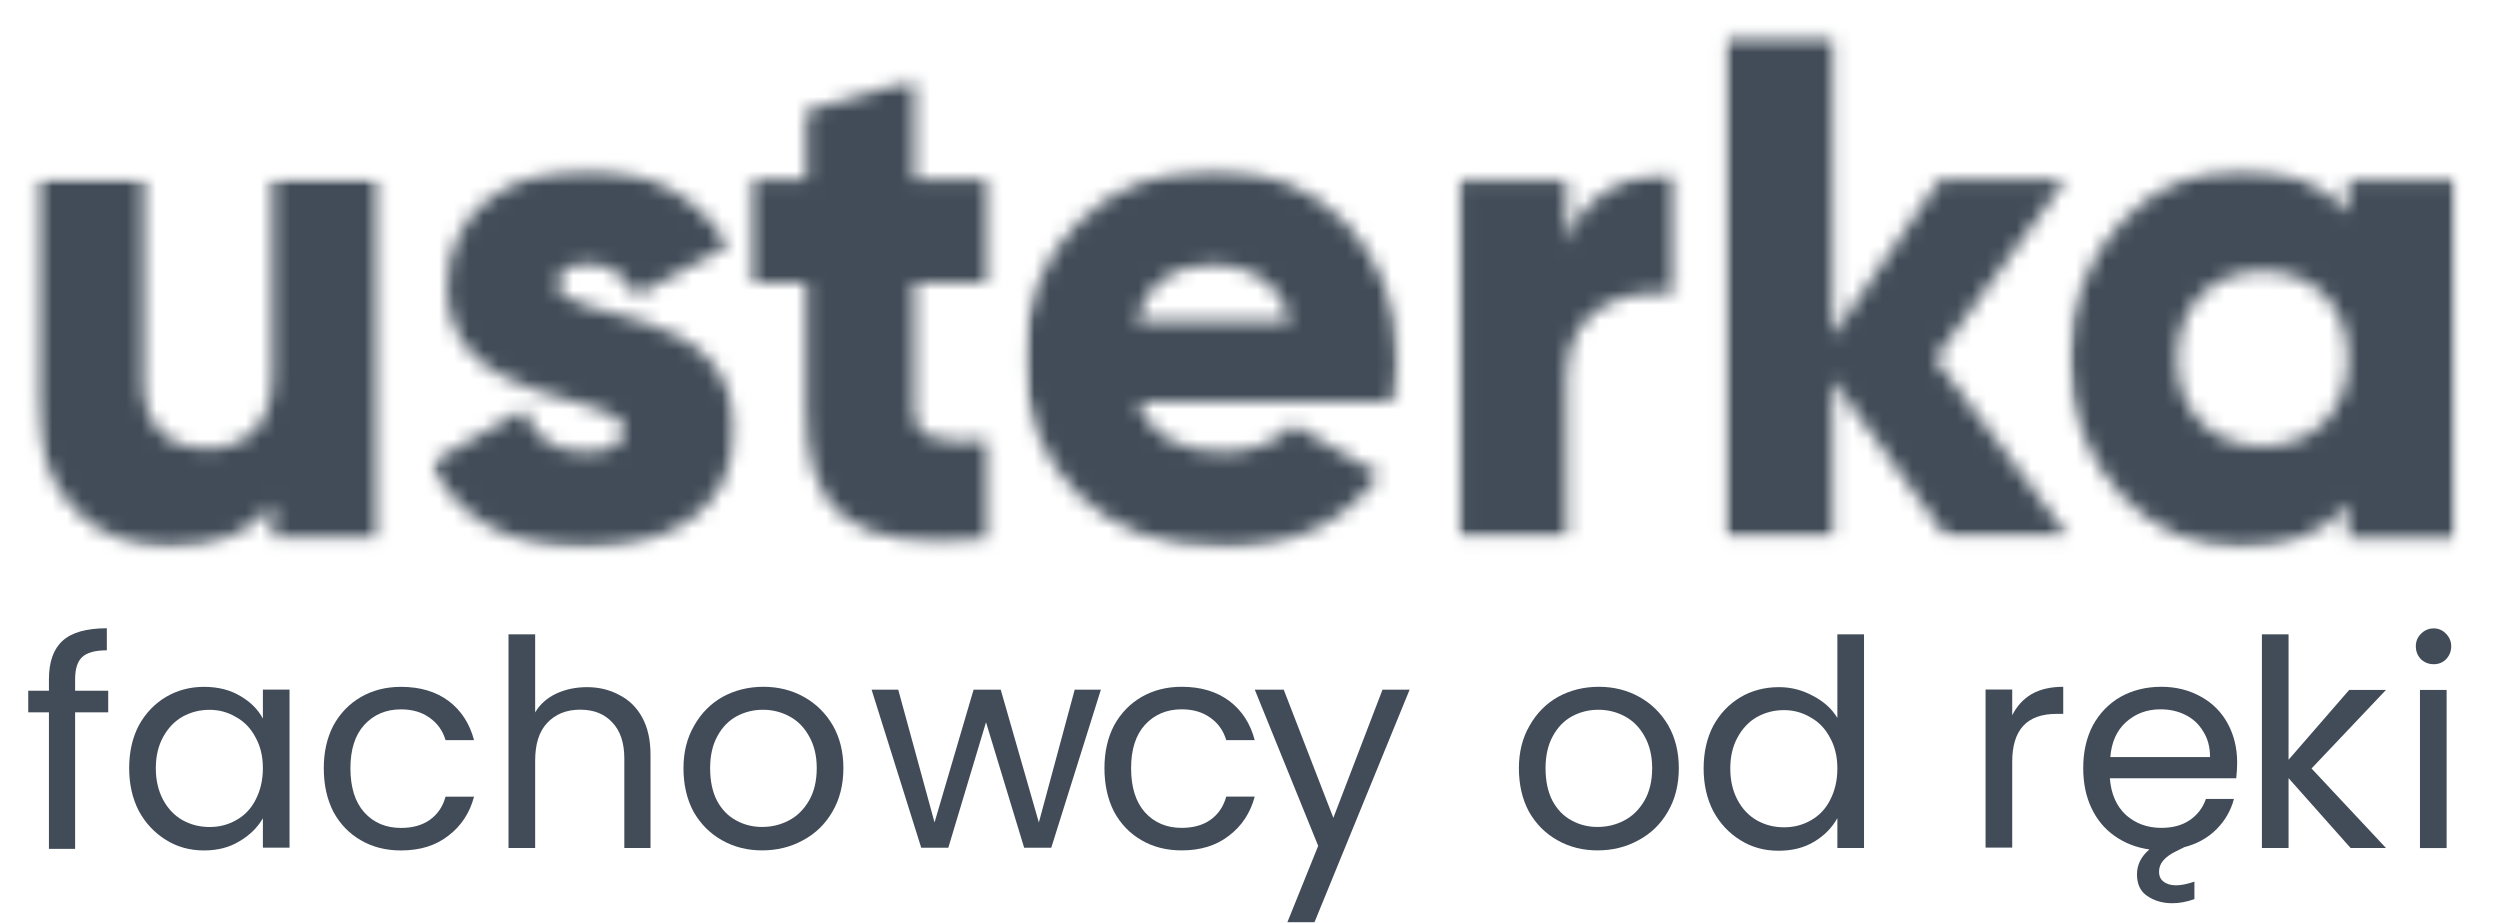
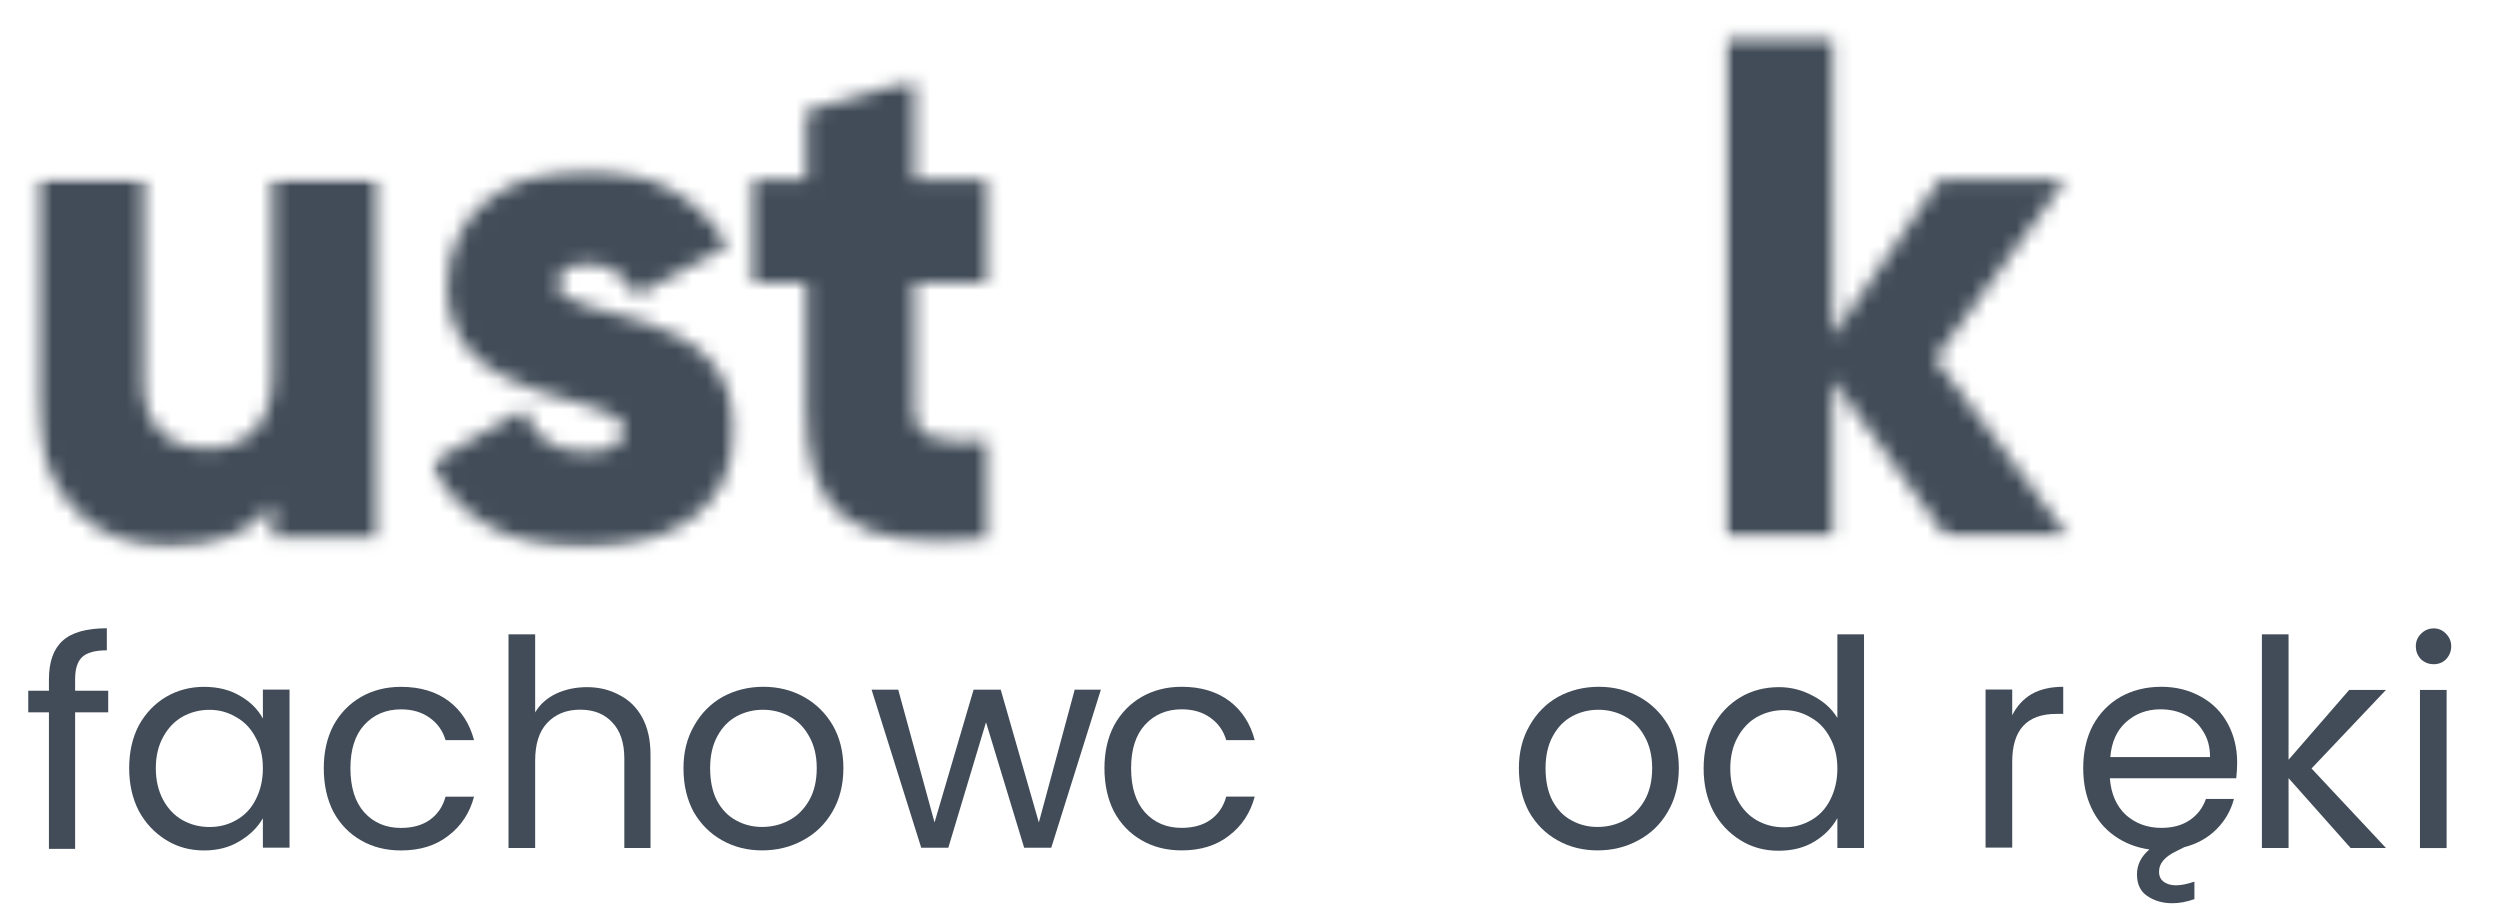
<svg xmlns="http://www.w3.org/2000/svg" width="168" height="62" viewBox="0 0 168 62" fill="none">
  <mask id="mask0_4313_8520" style="mask-type:luminance" maskUnits="userSpaceOnUse" x="2" y="11" width="24" height="26">
    <path d="M2.379 11.883H25.617V36.881H2.379V11.883Z" fill="white" />
  </mask>
  <g mask="url(#mask0_4313_8520)">
    <mask id="mask1_4313_8520" style="mask-type:luminance" maskUnits="userSpaceOnUse" x="2" y="12" width="24" height="25">
      <path d="M25.563 12.012V36.153H18.322V33.883C17.017 35.667 14.6 36.825 11.412 36.825C6.54 36.825 2.387 33.351 2.387 26.835V12.012H9.636V25.769C9.636 28.757 11.512 30.162 13.828 30.162C16.484 30.162 18.322 28.618 18.322 25.19V12.012H25.563Z" fill="white" />
    </mask>
    <g mask="url(#mask1_4313_8520)">
      <path d="M0.023 -0.027H167.424V39.485H0.023V-0.027Z" fill="#414C58" />
    </g>
  </g>
  <mask id="mask2_4313_8520" style="mask-type:luminance" maskUnits="userSpaceOnUse" x="28" y="11" width="22" height="26">
    <path d="M28.93 11.262H49.798V36.878H28.93V11.262Z" fill="white" />
  </mask>
  <g mask="url(#mask2_4313_8520)">
    <mask id="mask3_4313_8520" style="mask-type:luminance" maskUnits="userSpaceOnUse" x="28" y="11" width="22" height="26">
      <path d="M49.358 28.935C49.358 34.486 44.533 36.848 39.322 36.848C34.496 36.848 30.821 35.018 28.945 31.104L35.214 27.53C35.84 29.367 37.198 30.378 39.322 30.378C41.059 30.378 41.923 29.846 41.923 28.881C41.923 26.225 30.049 27.63 30.049 19.277C30.049 14.011 34.489 11.355 39.507 11.355C43.421 11.355 46.895 13.093 48.926 16.528L42.742 19.856C42.07 18.597 41.097 17.733 39.507 17.733C38.256 17.733 37.484 18.219 37.484 19.084C37.484 21.832 49.358 20.002 49.358 28.935Z" fill="white" />
    </mask>
    <g mask="url(#mask3_4313_8520)">
      <path d="M0.008 0H167.408V39.513H0.008V0Z" fill="#414C58" />
    </g>
  </g>
  <mask id="mask4_4313_8520" style="mask-type:luminance" maskUnits="userSpaceOnUse" x="50" y="5" width="17" height="33">
    <path d="M50.273 5.242H66.872V37.189H50.273V5.242Z" fill="white" />
  </mask>
  <g mask="url(#mask4_4313_8520)">
    <mask id="mask5_4313_8520" style="mask-type:luminance" maskUnits="userSpaceOnUse" x="50" y="5" width="17" height="32">
      <path d="M61.438 18.989V27.535C61.438 29.612 63.221 29.805 66.41 29.612V36.182C56.944 37.147 54.188 34.298 54.188 27.535V18.989H50.328V12.04H54.188V7.447L61.438 5.277V12.04H66.41V18.989H61.438Z" fill="white" />
    </mask>
    <g mask="url(#mask5_4313_8520)">
      <path d="M0.016 -0.008H167.416V39.505H0.016V-0.008Z" fill="#414C58" />
    </g>
  </g>
  <mask id="mask6_4313_8520" style="mask-type:luminance" maskUnits="userSpaceOnUse" x="68" y="11" width="27" height="26">
    <path d="M68.769 11.262H94.378V36.878H68.769V11.262Z" fill="white" />
  </mask>
  <g mask="url(#mask6_4313_8520)">
    <mask id="mask7_4313_8520" style="mask-type:luminance" maskUnits="userSpaceOnUse" x="68" y="11" width="26" height="26">
      <path d="M86.72 21.593C85.94 18.79 83.771 17.779 81.594 17.779C78.845 17.779 77.008 19.13 76.336 21.593H86.72ZM82.273 30.378C84.257 30.378 85.948 29.606 86.913 28.549L92.703 31.876C90.341 35.157 86.766 36.848 82.18 36.848C73.927 36.848 68.809 31.297 68.809 24.102C68.809 16.906 74.02 11.355 81.647 11.355C88.696 11.355 93.915 16.814 93.915 24.102C93.915 25.121 93.815 26.078 93.622 26.997H76.483C77.401 29.514 79.625 30.378 82.273 30.378Z" fill="white" />
    </mask>
    <g mask="url(#mask7_4313_8520)">
-       <path d="M0.004 0H167.404V39.513H0.004V0Z" fill="#414C58" />
+       <path d="M0.004 0H167.404V39.513V0Z" fill="#414C58" />
    </g>
  </g>
  <mask id="mask8_4313_8520" style="mask-type:luminance" maskUnits="userSpaceOnUse" x="97" y="11" width="16" height="26">
    <path d="M97.699 11.418H112.87V36.262H97.699V11.418Z" fill="white" />
  </mask>
  <g mask="url(#mask8_4313_8520)">
    <mask id="mask9_4313_8520" style="mask-type:luminance" maskUnits="userSpaceOnUse" x="98" y="11" width="15" height="26">
      <path d="M112.507 11.574V19.781C109.511 19.295 105.265 20.499 105.265 25.286V36.202H98.023V12.061H105.265V16.353C106.23 13.118 109.465 11.582 112.507 11.582" fill="white" />
    </mask>
    <g mask="url(#mask9_4313_8520)">
-       <path d="M0.004 -0.008H167.404V39.505H0.004V-0.008Z" fill="#414C58" />
-     </g>
+       </g>
  </g>
  <mask id="mask10_4313_8520" style="mask-type:luminance" maskUnits="userSpaceOnUse" x="115" y="2" width="25" height="35">
    <path d="M115.723 2.301H139.432V36.255H115.723V2.301Z" fill="white" />
  </mask>
  <g mask="url(#mask10_4313_8520)">
    <mask id="mask11_4313_8520" style="mask-type:luminance" maskUnits="userSpaceOnUse" x="115" y="2" width="25" height="35">
      <path d="M130.86 36.179L123.14 25.501V36.179H115.891V2.379H123.14V22.606L130.382 12.037H138.828L130.042 24.104L139.075 36.171L130.86 36.179Z" fill="white" />
    </mask>
    <g mask="url(#mask11_4313_8520)">
      <path d="M0.02 0H167.42V39.513H0.02V0Z" fill="#414C58" />
    </g>
  </g>
  <mask id="mask12_4313_8520" style="mask-type:luminance" maskUnits="userSpaceOnUse" x="138" y="11" width="28" height="26">
    <path d="M138.957 11.262H165.036V36.878H138.957V11.262Z" fill="white" />
  </mask>
  <g mask="url(#mask12_4313_8520)">
    <mask id="mask13_4313_8520" style="mask-type:luminance" maskUnits="userSpaceOnUse" x="139" y="11" width="27" height="26">
      <path d="M157.796 24.102C157.796 20.481 155.379 18.211 152.044 18.211C148.717 18.211 146.3 20.481 146.3 24.102C146.3 27.723 148.717 29.992 152.044 29.992C155.379 29.992 157.796 27.723 157.796 24.102ZM165.038 12.035V36.176H157.796V33.907C156.206 35.736 153.835 36.848 150.601 36.848C144.27 36.848 139.059 31.297 139.059 24.102C139.059 16.906 144.27 11.355 150.601 11.355C153.835 11.355 156.198 12.467 157.796 14.297V12.035H165.038Z" fill="white" />
    </mask>
    <g mask="url(#mask13_4313_8520)">
-       <path d="M0.016 0H167.416V39.513H0.016V0Z" fill="#414C58" />
-     </g>
+       </g>
  </g>
  <path d="M7.272 47.87H5.048V57.042H3.288V47.87H1.898V46.419H3.288V45.647C3.288 44.473 3.597 43.608 4.215 43.053C4.832 42.497 5.82 42.219 7.179 42.219V43.701C6.392 43.701 5.836 43.855 5.512 44.164C5.203 44.458 5.048 44.952 5.048 45.647V46.419H7.272V47.87Z" fill="#414C58" />
  <path d="M8.68 51.622C8.68 50.534 8.896 49.576 9.328 48.75C9.776 47.932 10.386 47.291 11.15 46.836C11.907 46.388 12.764 46.156 13.713 46.156C14.655 46.156 15.474 46.365 16.153 46.774C16.832 47.168 17.334 47.669 17.666 48.287V46.342H19.457V56.965H17.666V54.988C17.311 55.606 16.786 56.123 16.091 56.532C15.412 56.949 14.617 57.15 13.713 57.15C12.764 57.15 11.907 56.918 11.15 56.44C10.386 55.969 9.776 55.32 9.328 54.494C8.896 53.653 8.68 52.695 8.68 51.622ZM17.666 51.622C17.666 50.819 17.496 50.132 17.172 49.553C16.863 48.959 16.431 48.503 15.875 48.194C15.335 47.87 14.74 47.7 14.084 47.7C13.42 47.7 12.818 47.855 12.262 48.163C11.722 48.472 11.289 48.928 10.965 49.522C10.633 50.124 10.471 50.819 10.471 51.622C10.471 52.425 10.633 53.135 10.965 53.753C11.289 54.355 11.722 54.803 12.262 55.112C12.818 55.421 13.42 55.575 14.084 55.575C14.74 55.575 15.335 55.421 15.875 55.112C16.431 54.803 16.863 54.355 17.172 53.753C17.496 53.135 17.666 52.425 17.666 51.622Z" fill="#414C58" />
  <path d="M21.758 51.622C21.758 50.534 21.974 49.576 22.406 48.75C22.854 47.932 23.472 47.291 24.259 46.836C25.039 46.388 25.934 46.156 26.946 46.156C28.243 46.156 29.308 46.48 30.158 47.114C30.999 47.754 31.563 48.627 31.856 49.739H29.941C29.756 49.105 29.393 48.596 28.86 48.225C28.343 47.855 27.703 47.669 26.946 47.669C25.934 47.669 25.108 48.025 24.475 48.719C23.858 49.399 23.549 50.372 23.549 51.622C23.549 52.904 23.858 53.892 24.475 54.587C25.108 55.289 25.934 55.637 26.946 55.637C27.703 55.637 28.343 55.467 28.86 55.112C29.393 54.741 29.756 54.216 29.941 53.537H31.856C31.563 54.633 30.991 55.506 30.127 56.162C29.277 56.826 28.22 57.15 26.946 57.15C25.934 57.15 25.039 56.926 24.259 56.471C23.472 56.023 22.854 55.382 22.406 54.556C21.974 53.715 21.758 52.734 21.758 51.622Z" fill="#414C58" />
  <path d="M39.453 46.176C40.255 46.176 40.974 46.354 41.614 46.701C42.27 47.033 42.788 47.535 43.158 48.215C43.529 48.894 43.714 49.728 43.714 50.716V56.985H41.954V50.963C41.954 49.913 41.684 49.11 41.151 48.554C40.634 47.983 39.916 47.69 38.989 47.69C38.063 47.69 37.322 47.991 36.766 48.585C36.225 49.164 35.963 50.006 35.963 51.117V56.985H34.172V42.625H35.963V47.875C36.287 47.319 36.766 46.902 37.383 46.609C38.001 46.323 38.688 46.176 39.453 46.176Z" fill="#414C58" />
  <path d="M51.21 57.146C50.222 57.146 49.327 56.922 48.524 56.467C47.721 56.019 47.08 55.378 46.609 54.552C46.154 53.711 45.93 52.73 45.93 51.618C45.93 50.553 46.161 49.603 46.64 48.777C47.111 47.936 47.752 47.287 48.555 46.832C49.373 46.384 50.292 46.152 51.303 46.152C52.307 46.152 53.218 46.384 54.021 46.832C54.839 47.287 55.487 47.928 55.966 48.746C56.437 49.572 56.676 50.53 56.676 51.618C56.676 52.73 56.429 53.711 55.935 54.552C55.457 55.378 54.8 56.019 53.959 56.467C53.133 56.922 52.214 57.146 51.21 57.146ZM51.21 55.571C51.843 55.571 52.446 55.432 53.002 55.139C53.557 54.853 54.005 54.413 54.36 53.811C54.708 53.217 54.885 52.483 54.885 51.618C54.885 50.777 54.708 50.059 54.36 49.457C54.028 48.862 53.588 48.422 53.032 48.129C52.492 47.843 51.905 47.696 51.272 47.696C50.631 47.696 50.045 47.843 49.512 48.129C48.971 48.422 48.539 48.862 48.215 49.457C47.883 50.059 47.721 50.777 47.721 51.618C47.721 52.483 47.875 53.217 48.184 53.811C48.508 54.413 48.941 54.853 49.481 55.139C50.014 55.432 50.593 55.571 51.21 55.571Z" fill="#414C58" />
  <path d="M73.98 46.344L70.645 56.967H68.823L66.26 48.536L63.727 56.967H61.906L58.57 46.344H60.361L62.801 55.269L65.426 46.344H67.248L69.811 55.269L72.22 46.344H73.98Z" fill="#414C58" />
  <path d="M74.219 51.618C74.219 50.53 74.435 49.572 74.867 48.746C75.315 47.928 75.933 47.287 76.72 46.832C77.5 46.384 78.395 46.152 79.407 46.152C80.704 46.152 81.769 46.477 82.618 47.11C83.46 47.751 84.024 48.623 84.317 49.735H82.402C82.217 49.102 81.854 48.592 81.322 48.221C80.804 47.851 80.163 47.666 79.407 47.666C78.395 47.666 77.569 48.021 76.936 48.715C76.319 49.395 76.01 50.368 76.01 51.618C76.01 52.9 76.319 53.888 76.936 54.583C77.569 55.285 78.395 55.633 79.407 55.633C80.163 55.633 80.804 55.463 81.322 55.108C81.854 54.737 82.217 54.212 82.402 53.533H84.317C84.024 54.629 83.452 55.502 82.588 56.158C81.738 56.822 80.681 57.146 79.407 57.146C78.395 57.146 77.5 56.922 76.72 56.467C75.933 56.019 75.315 55.378 74.867 54.552C74.435 53.711 74.219 52.73 74.219 51.618Z" fill="#414C58" />
-   <path d="M94.727 46.344L88.335 61.97H86.513L88.582 56.843L84.32 46.344H86.266L89.601 54.96L92.905 46.344H94.727Z" fill="#414C58" />
  <path d="M107.351 57.146C106.363 57.146 105.467 56.922 104.664 56.467C103.861 56.019 103.221 55.378 102.75 54.552C102.294 53.711 102.07 52.73 102.07 51.618C102.07 50.553 102.302 49.603 102.781 48.777C103.252 47.936 103.892 47.287 104.695 46.832C105.514 46.384 106.432 46.152 107.444 46.152C108.447 46.152 109.358 46.384 110.161 46.832C110.98 47.287 111.628 47.928 112.107 48.746C112.578 49.572 112.817 50.53 112.817 51.618C112.817 52.73 112.57 53.711 112.076 54.552C111.597 55.378 110.941 56.019 110.099 56.467C109.273 56.922 108.355 57.146 107.351 57.146ZM107.351 55.571C107.984 55.571 108.586 55.432 109.142 55.139C109.698 54.853 110.146 54.413 110.501 53.811C110.848 53.217 111.026 52.483 111.026 51.618C111.026 50.777 110.848 50.059 110.501 49.457C110.169 48.862 109.729 48.422 109.173 48.129C108.633 47.843 108.046 47.696 107.413 47.696C106.772 47.696 106.185 47.843 105.653 48.129C105.112 48.422 104.68 48.862 104.356 49.457C104.024 50.059 103.861 50.777 103.861 51.618C103.861 52.483 104.016 53.217 104.325 53.811C104.649 54.413 105.081 54.853 105.622 55.139C106.154 55.432 106.733 55.571 107.351 55.571Z" fill="#414C58" />
  <path d="M114.484 51.642C114.484 50.554 114.701 49.596 115.133 48.77C115.581 47.952 116.191 47.311 116.955 46.856C117.711 46.408 118.576 46.176 119.549 46.176C120.367 46.176 121.132 46.377 121.834 46.763C122.552 47.134 123.1 47.628 123.471 48.245V42.625H125.262V56.985H123.471V54.978C123.116 55.618 122.606 56.143 121.927 56.553C121.247 56.969 120.444 57.17 119.518 57.17C118.568 57.17 117.711 56.938 116.955 56.46C116.191 55.989 115.581 55.34 115.133 54.514C114.701 53.673 114.484 52.715 114.484 51.642ZM123.471 51.642C123.471 50.84 123.301 50.152 122.977 49.573C122.668 48.979 122.236 48.523 121.68 48.215C121.139 47.89 120.545 47.72 119.889 47.72C119.225 47.72 118.622 47.875 118.067 48.184C117.526 48.492 117.094 48.948 116.77 49.542C116.438 50.145 116.275 50.84 116.275 51.642C116.275 52.445 116.438 53.156 116.77 53.773C117.094 54.375 117.526 54.823 118.067 55.132C118.622 55.441 119.225 55.595 119.889 55.595C120.545 55.595 121.139 55.441 121.68 55.132C122.236 54.823 122.668 54.375 122.977 53.773C123.301 53.156 123.471 52.445 123.471 51.642Z" fill="#414C58" />
  <path d="M135.221 48.067C135.53 47.449 135.962 46.978 136.518 46.646C137.089 46.322 137.799 46.152 138.649 46.152V47.974H138.185C136.209 47.974 135.221 49.047 135.221 51.186V56.961H133.43V46.338H135.221V48.067Z" fill="#414C58" />
  <path d="M150.337 51.248C150.337 51.58 150.314 51.927 150.276 52.298H141.783C141.861 53.348 142.223 54.174 142.864 54.768C143.52 55.347 144.316 55.633 145.242 55.633C145.999 55.633 146.639 55.463 147.157 55.108C147.666 54.761 148.029 54.29 148.238 53.687H150.121C149.913 54.475 149.519 55.154 148.948 55.726C148.369 56.305 147.651 56.706 146.786 56.93L146.23 57.208C145.466 57.578 145.088 58.026 145.088 58.567C145.088 58.876 145.188 59.099 145.396 59.246C145.597 59.408 145.875 59.493 146.23 59.493C146.578 59.493 146.987 59.408 147.465 59.246V60.42C146.948 60.605 146.454 60.697 145.983 60.697C145.319 60.697 144.756 60.528 144.285 60.203C143.829 59.895 143.605 59.408 143.605 58.752C143.605 58.111 143.883 57.555 144.439 57.084C143.574 56.961 142.802 56.667 142.123 56.189C141.444 55.718 140.919 55.093 140.548 54.305C140.177 53.525 139.992 52.63 139.992 51.618C139.992 50.53 140.208 49.572 140.641 48.746C141.088 47.928 141.706 47.287 142.494 46.832C143.296 46.384 144.208 46.152 145.242 46.152C146.246 46.152 147.141 46.384 147.929 46.832C148.708 47.264 149.303 47.874 149.72 48.654C150.129 49.418 150.337 50.283 150.337 51.248ZM148.515 50.877C148.515 50.198 148.361 49.627 148.052 49.148C147.759 48.654 147.357 48.283 146.848 48.036C146.354 47.789 145.798 47.666 145.18 47.666C144.269 47.666 143.497 47.959 142.864 48.53C142.247 49.086 141.891 49.874 141.814 50.877H148.515Z" fill="#414C58" />
  <path d="M157.96 56.985L153.791 52.291V56.985H152V42.625H153.791V51.056L157.867 46.362H160.338L155.335 51.642L160.338 56.985H157.96Z" fill="#414C58" />
  <path d="M163.548 44.635C163.216 44.635 162.93 44.527 162.683 44.296C162.452 44.049 162.344 43.763 162.344 43.431C162.344 43.107 162.452 42.829 162.683 42.597C162.93 42.35 163.216 42.227 163.548 42.227C163.872 42.227 164.15 42.35 164.382 42.597C164.606 42.829 164.722 43.107 164.722 43.431C164.722 43.763 164.606 44.049 164.382 44.296C164.15 44.527 163.872 44.635 163.548 44.635ZM164.413 46.365V56.988H162.622V46.365H164.413Z" fill="#414C58" />
</svg>